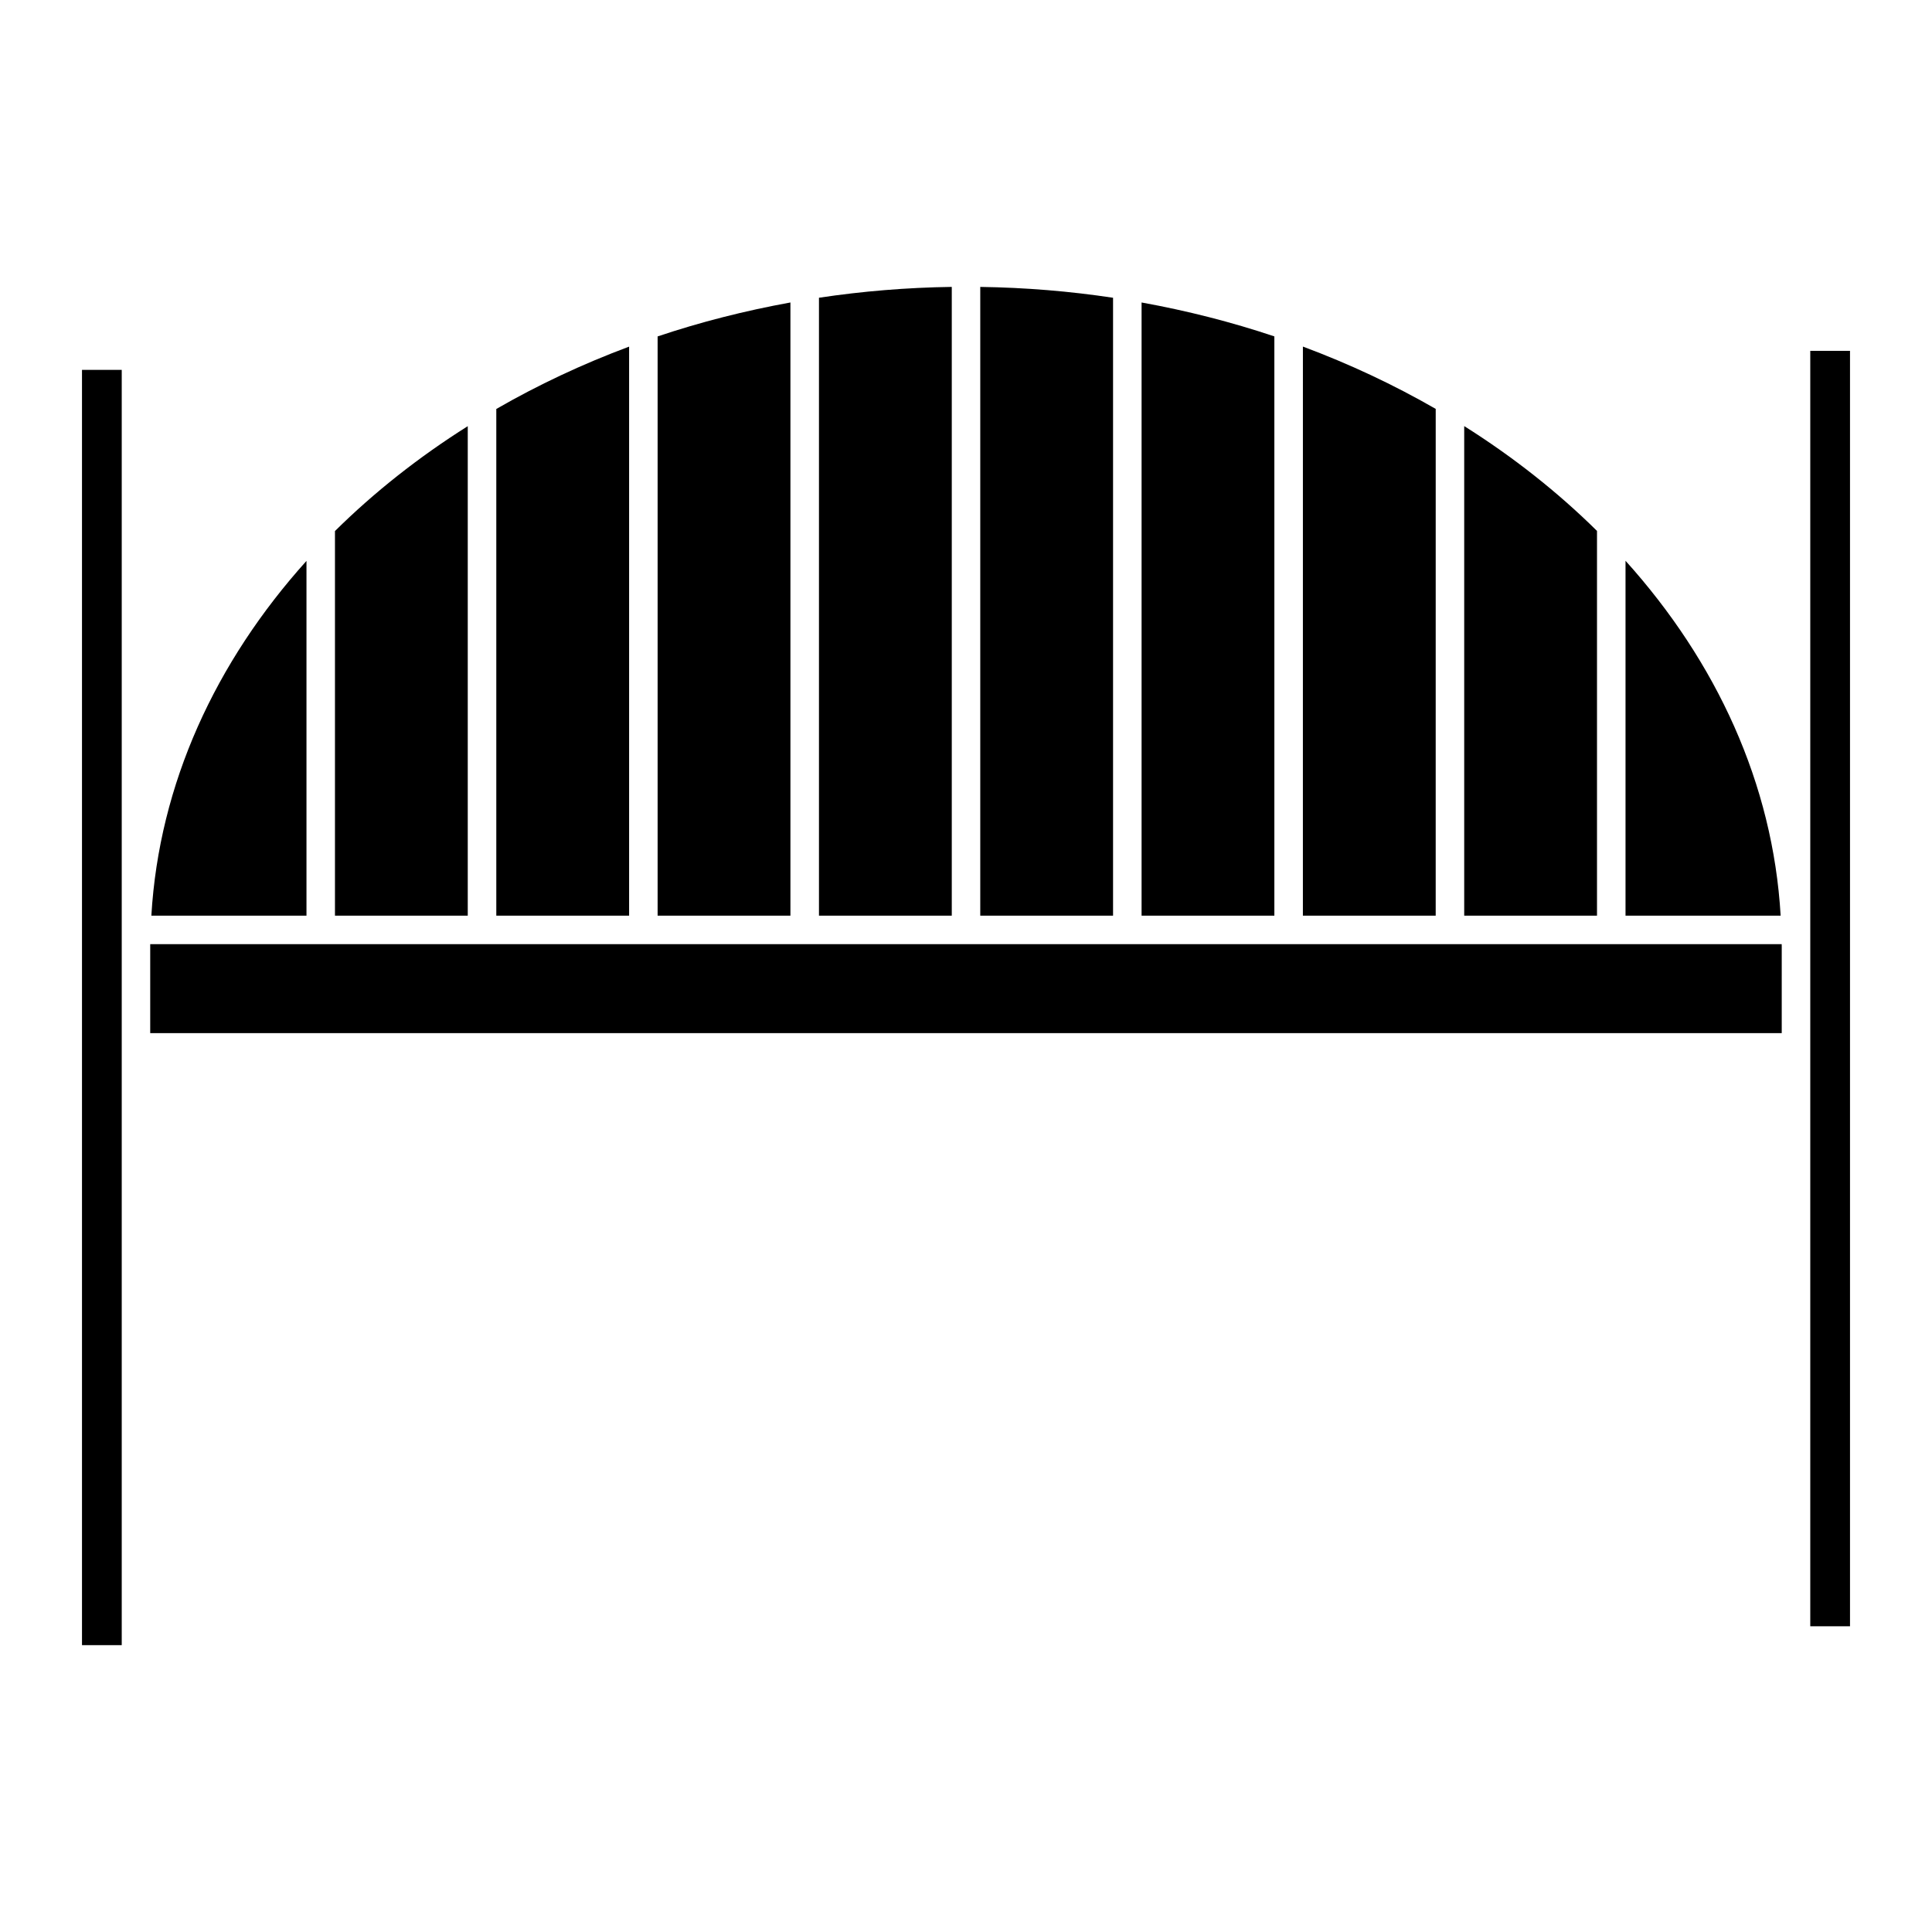
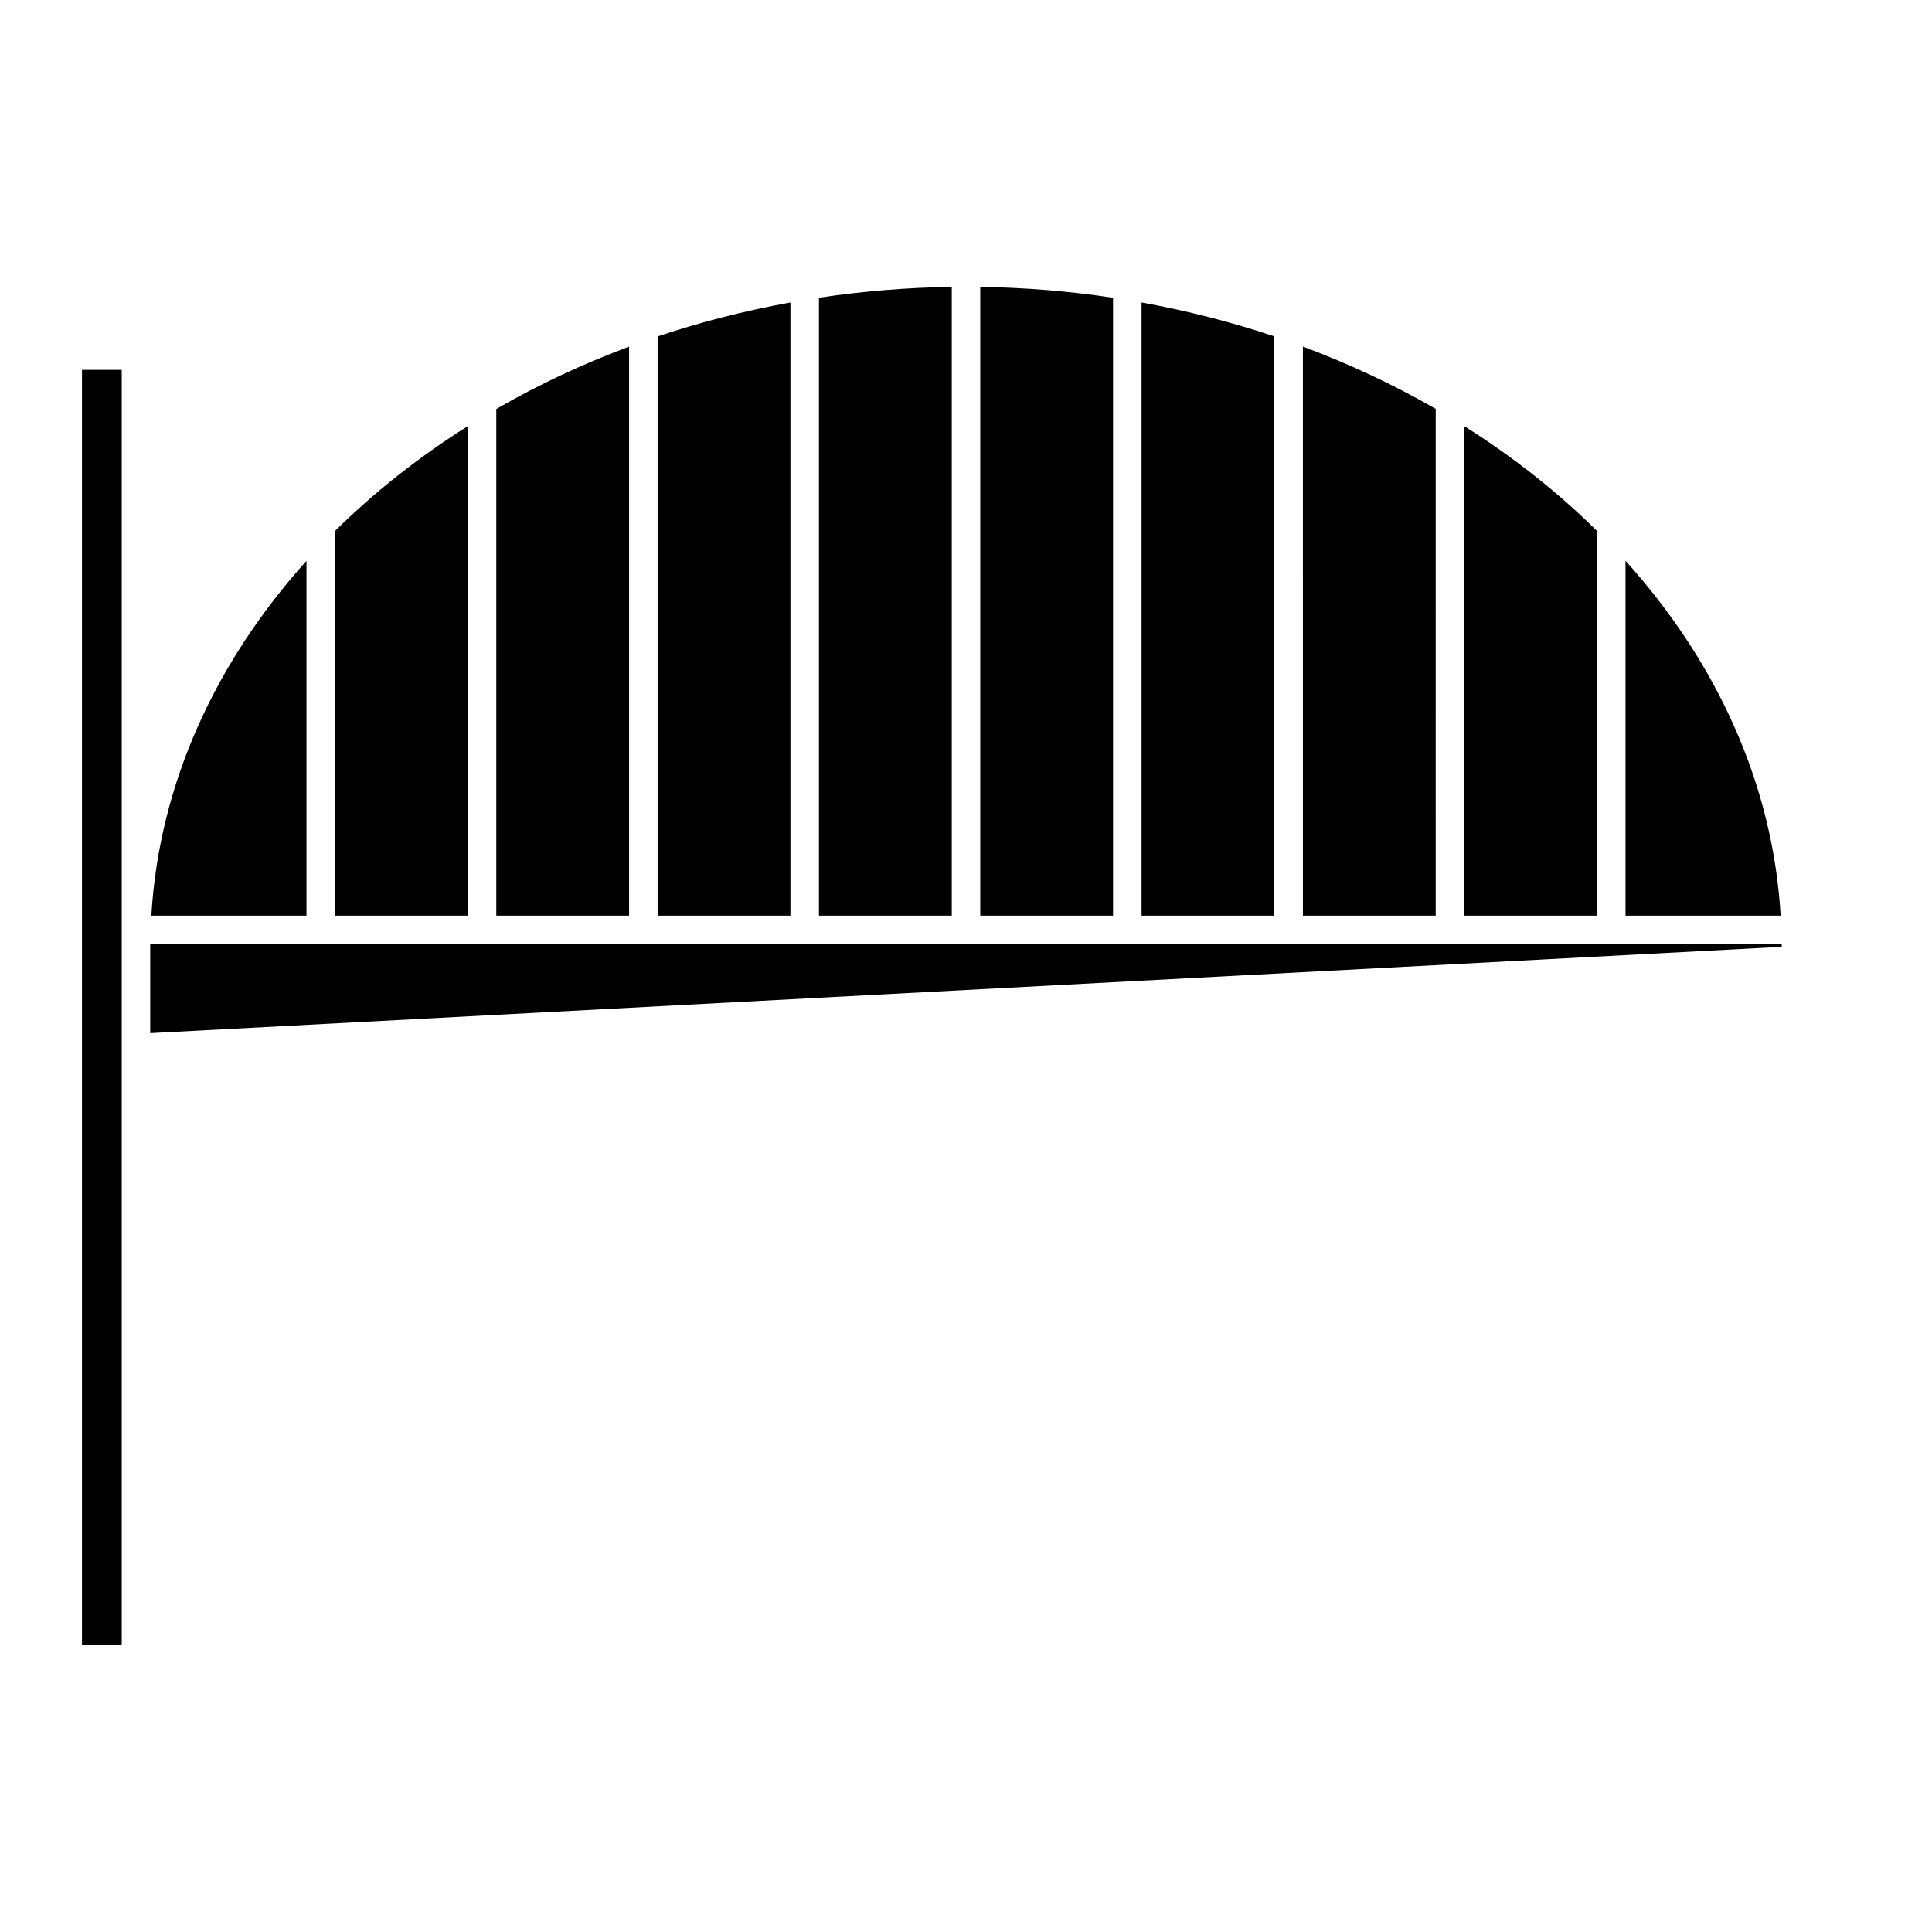
<svg xmlns="http://www.w3.org/2000/svg" fill="#000000" width="800px" height="800px" version="1.1" viewBox="144 144 512 512">
  <g>
    <path d="m396.23 386.66v-166.63c-11.977 0.172-23.734 1.152-35.195 2.875v163.75h35.195z" />
    <path d="m574.78 292.61v94.051h41.109c-2.031-34.938-17.012-67.301-41.109-94.051z" />
    <path d="m353.47 386.66v-162.5c-12.121 2.203-23.895 5.199-35.195 8.996v153.5z" />
    <path d="m267.96 386.66v-129.72c-12.969 8.172-24.777 17.496-35.191 27.793v101.93z" />
    <path d="m532.03 386.66h35.191v-101.96c-10.41-10.289-22.223-19.613-35.191-27.781z" />
    <path d="m310.72 386.66v-150.8c-12.391 4.621-24.164 10.164-35.195 16.523v134.28z" />
    <path d="m403.78 386.66h35.191v-163.75c-11.461-1.727-23.215-2.707-35.191-2.875z" />
-     <path d="m616.18 394.92c0-0.238-0.012-0.469-0.012-0.707h-432.36v23.578h432.37z" />
+     <path d="m616.18 394.92c0-0.238-0.012-0.469-0.012-0.707h-432.36v23.578z" />
    <path d="m165.73 242.02h10.531v337.96h-10.531z" />
-     <path d="m623.74 236.98h10.531v338h-10.531z" />
    <path d="m225.22 386.66v-94.016c-24.078 26.742-39.059 59.094-41.109 94.016z" />
    <path d="m446.53 386.66h35.188v-153.51c-11.297-3.789-23.062-6.793-35.188-8.988z" />
    <path d="m489.28 386.66h35.195l0.004-134.3c-11.035-6.352-22.809-11.895-35.195-16.512z" />
  </g>
</svg>